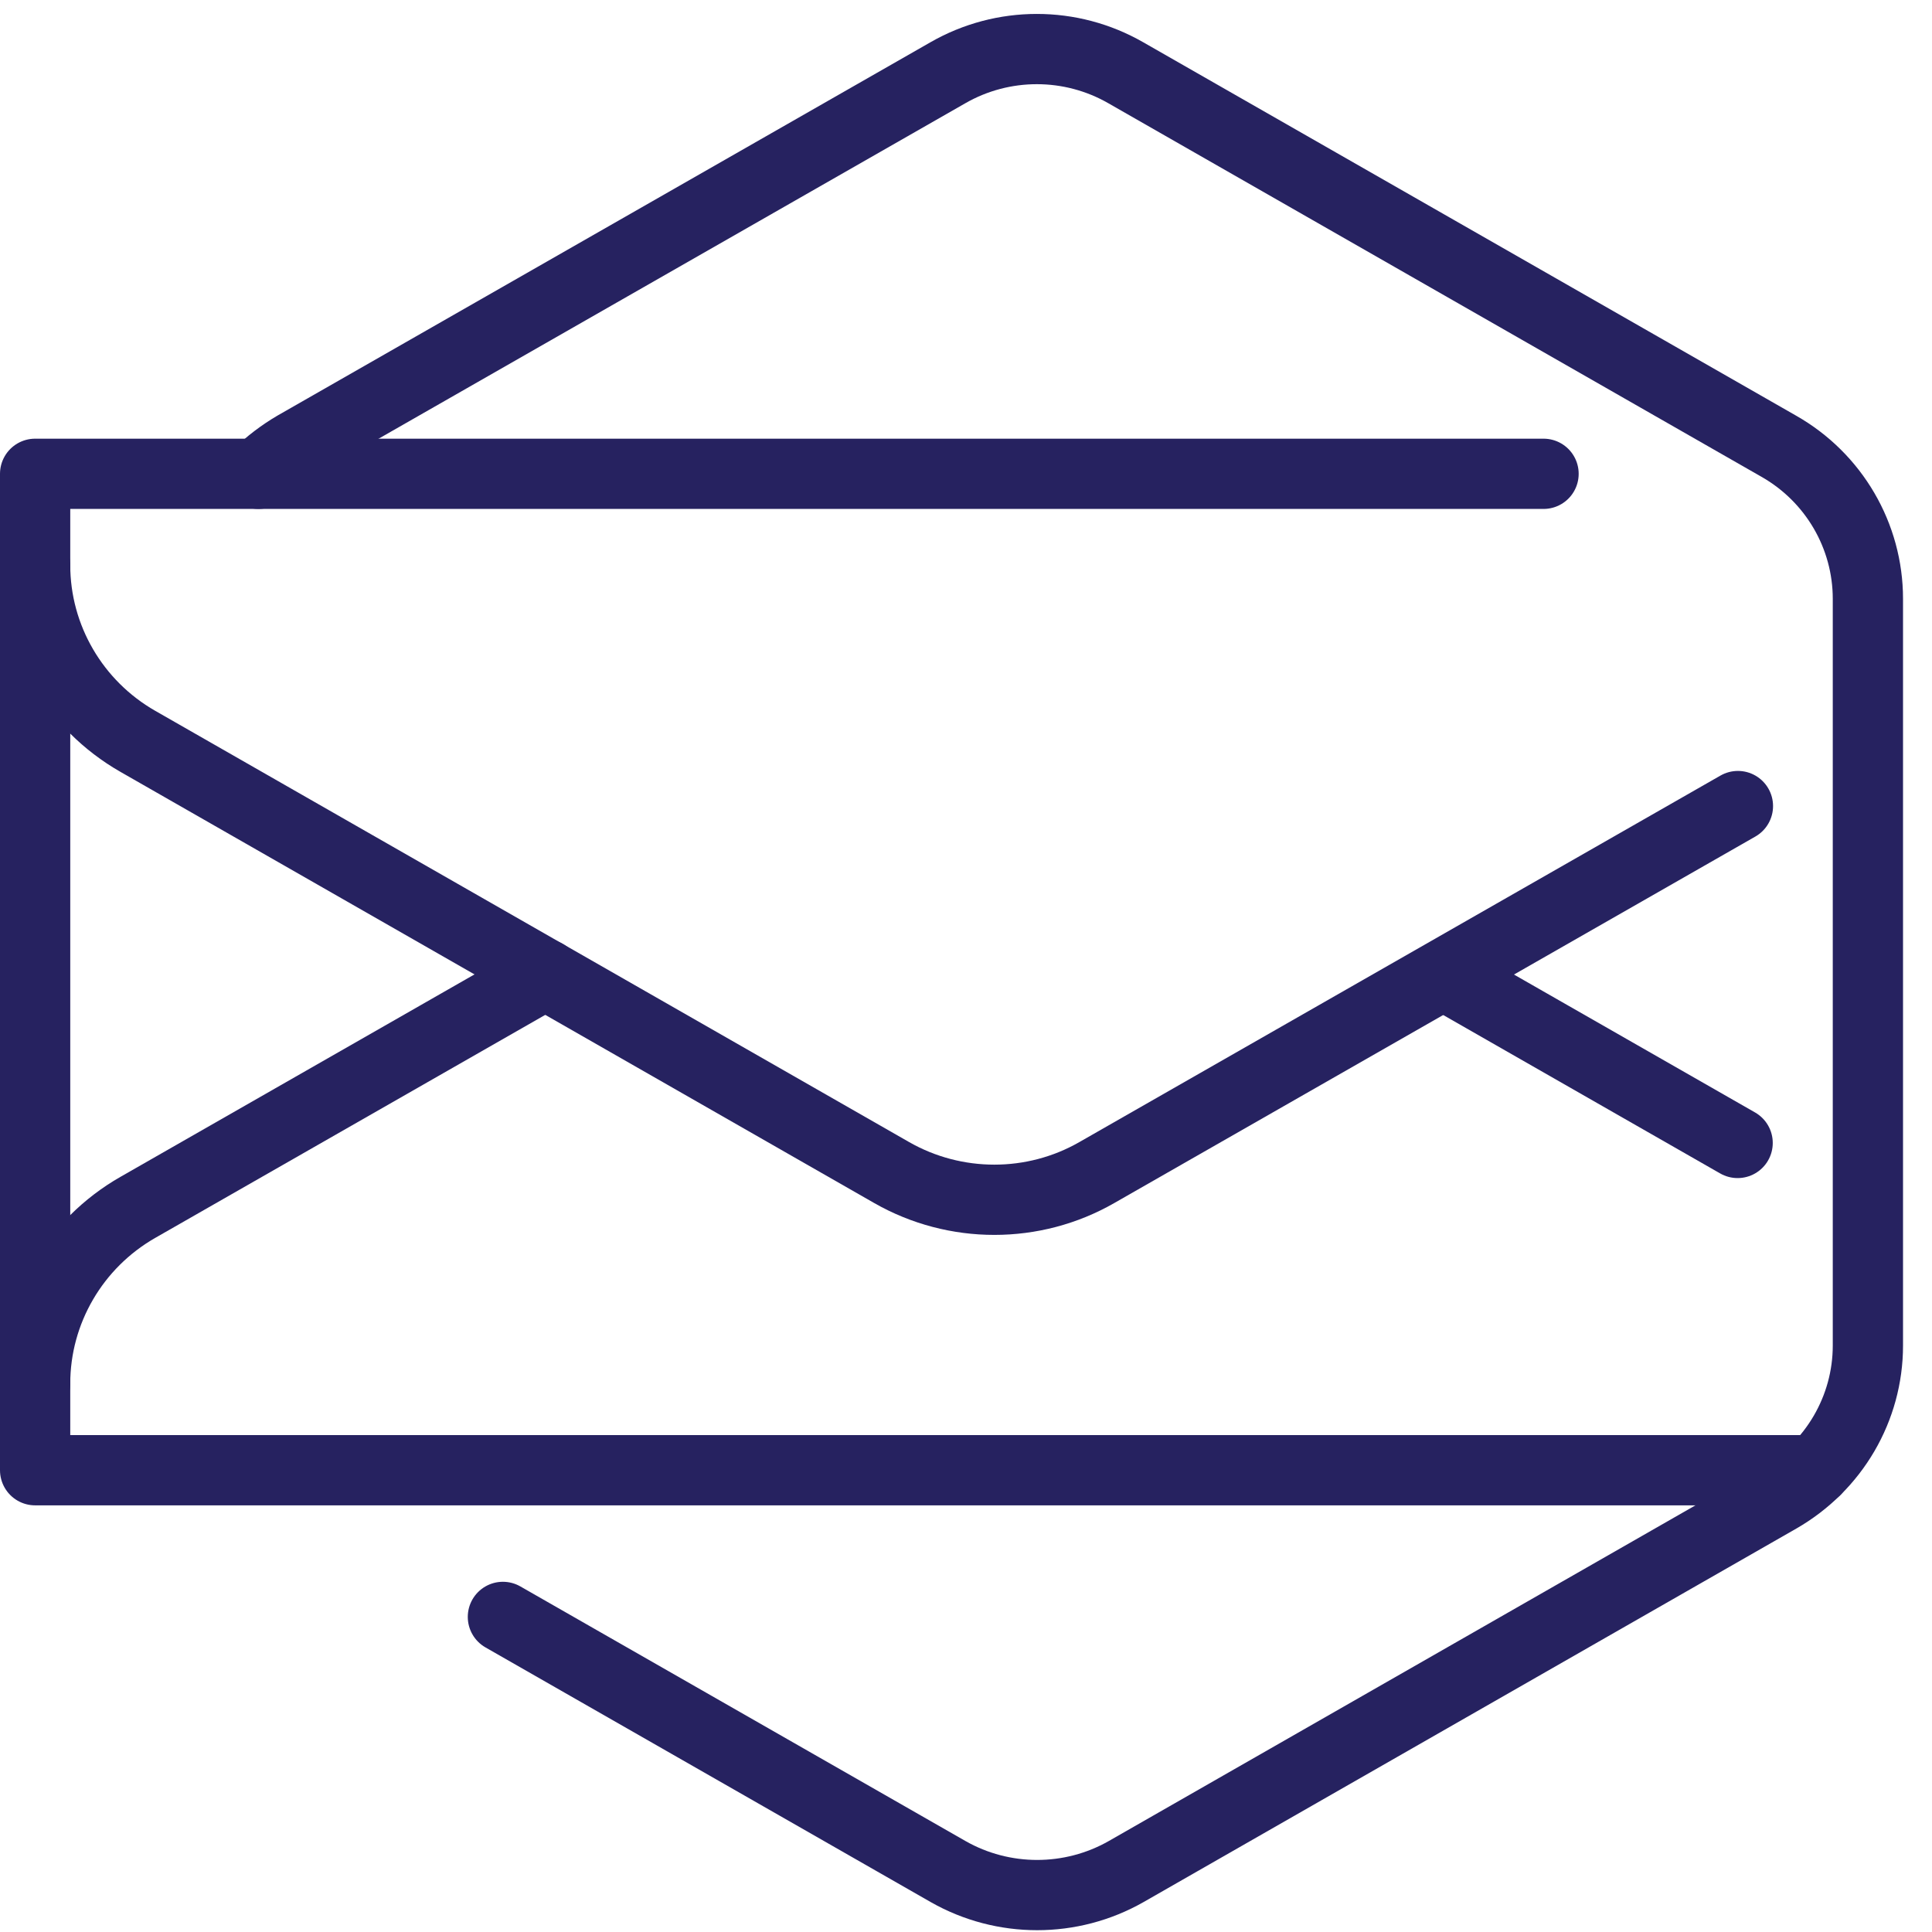
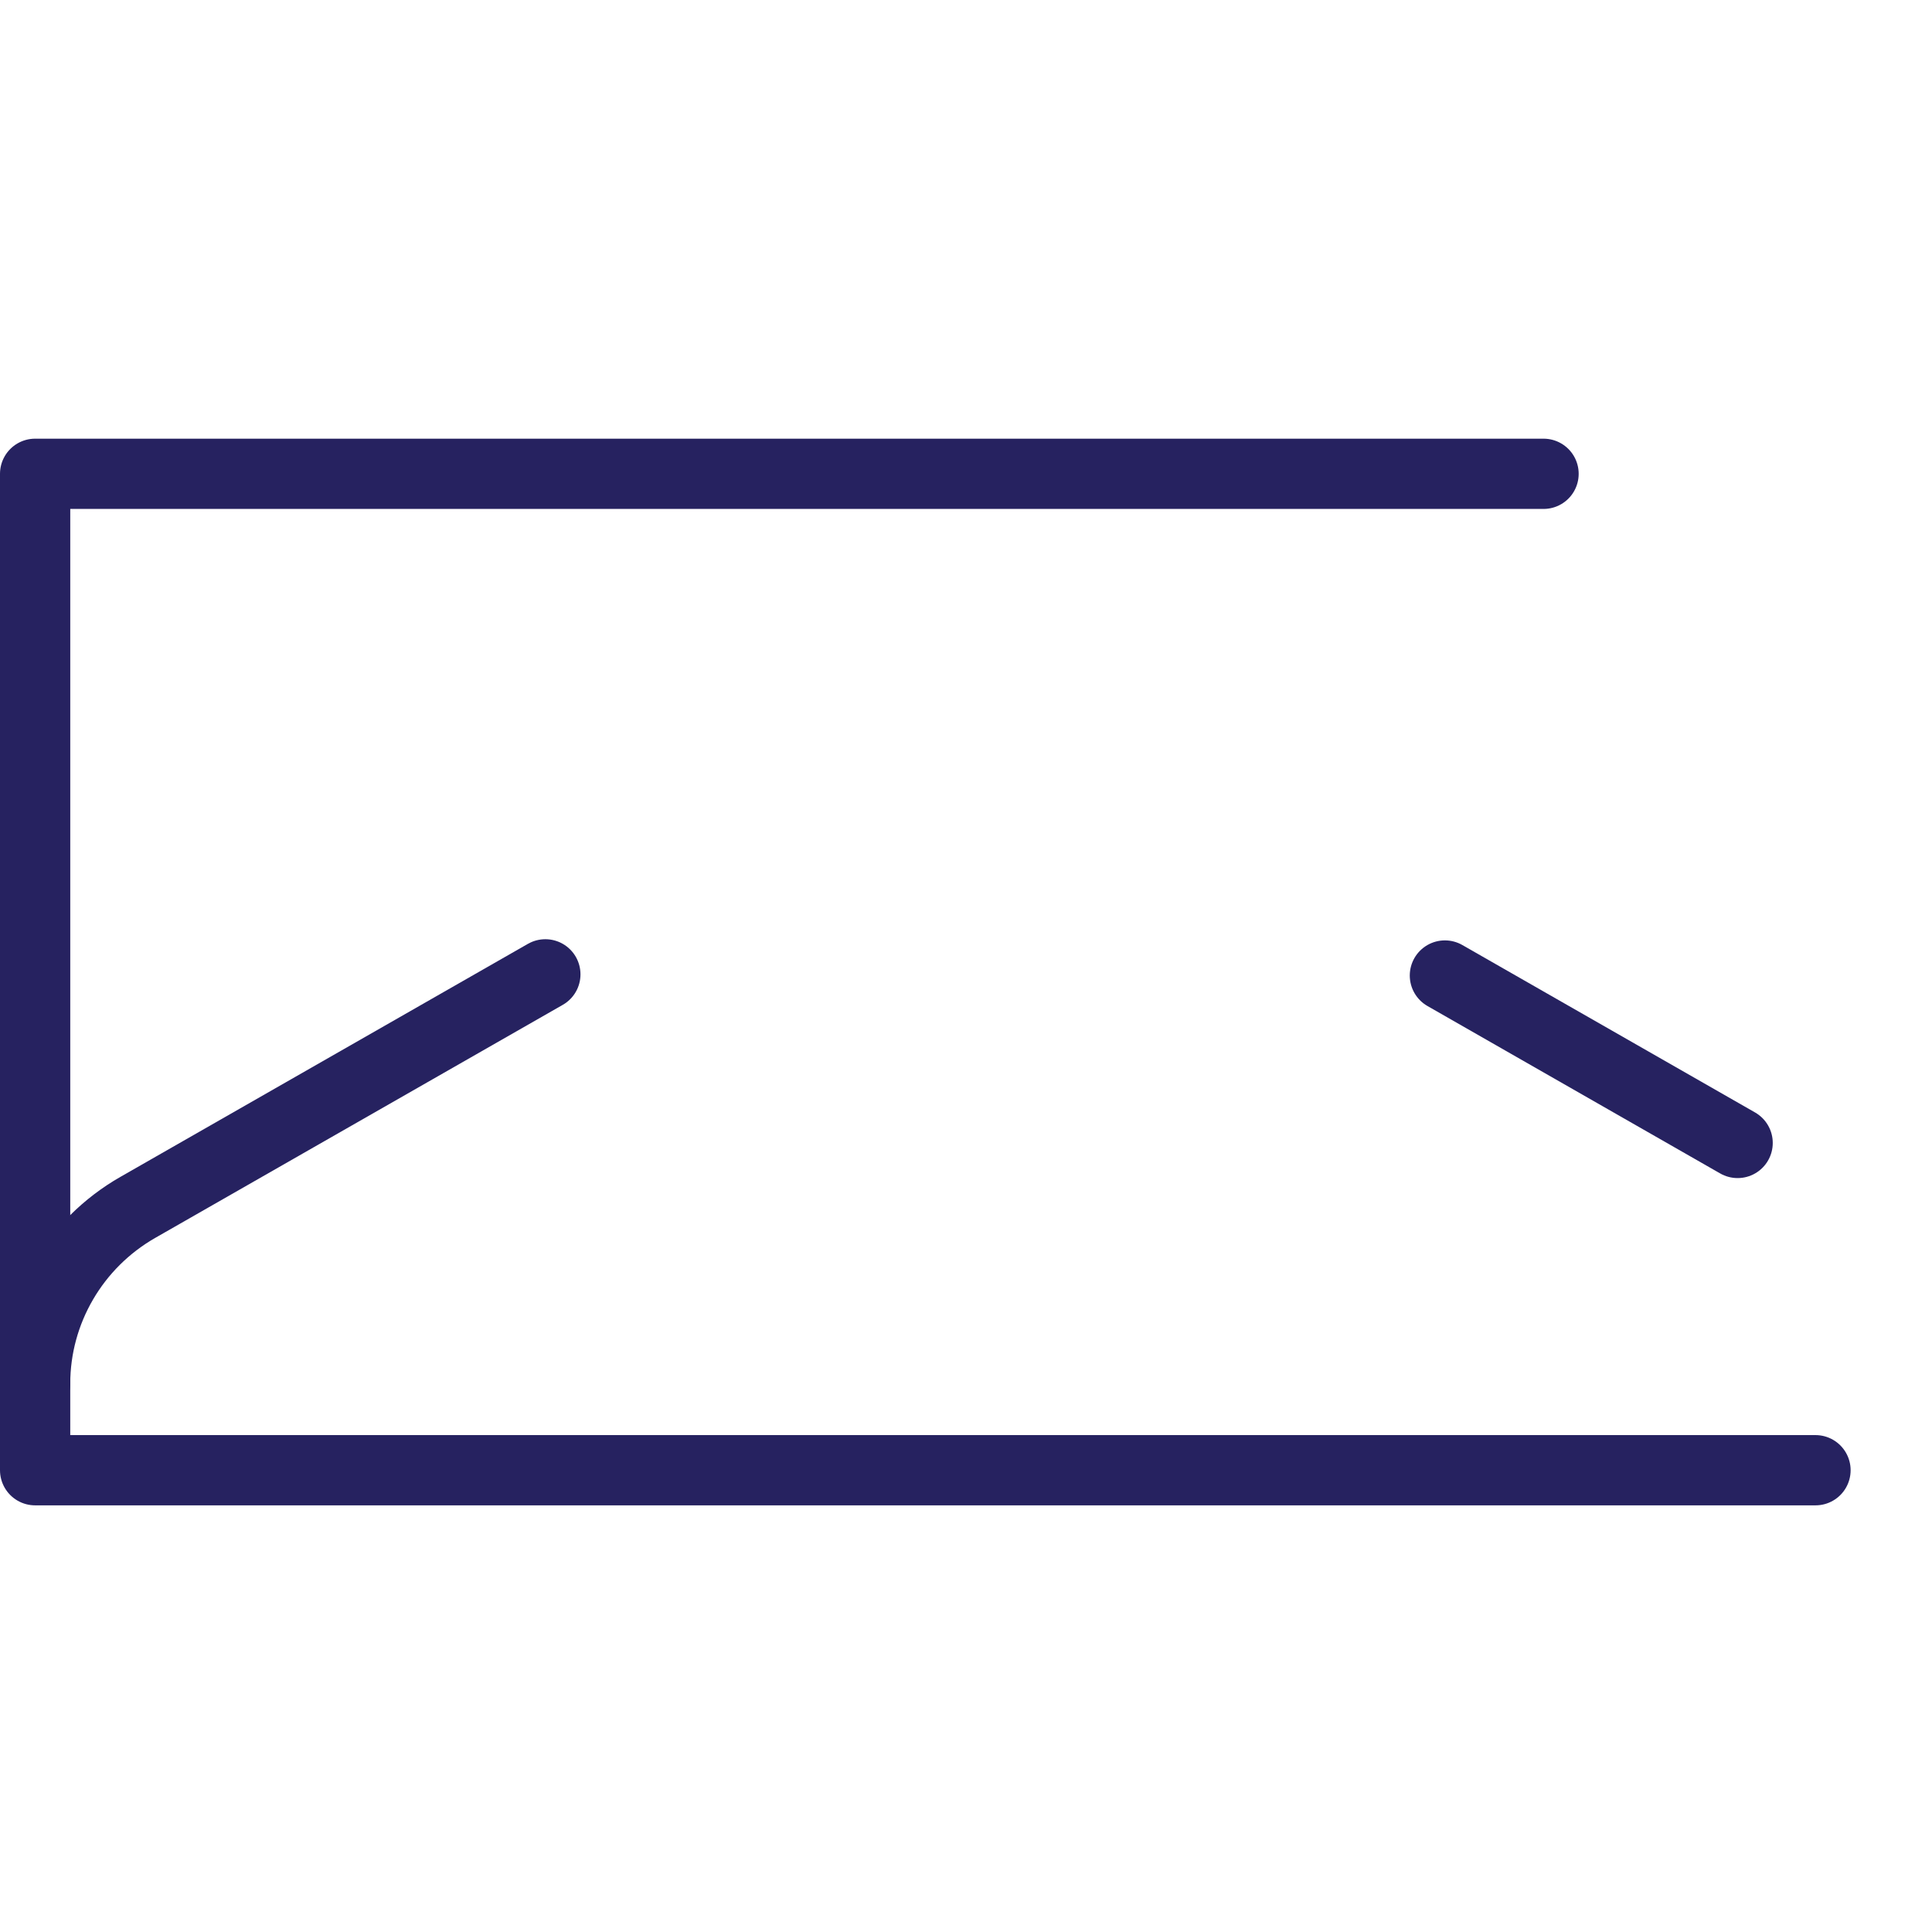
<svg xmlns="http://www.w3.org/2000/svg" width="66" height="66" viewBox="0 0 66 66" fill="none">
-   <path d="M17.18 55.236L32.39 63.936C34.27 65.006 36.59 65.006 38.47 63.936L60.77 51.176C62.65 50.096 63.81 48.116 63.81 45.966V20.456C63.81 18.306 62.65 16.316 60.77 15.246L38.46 2.486C36.58 1.406 34.26 1.406 32.38 2.486L10.08 15.236C9.62 15.506 9.2 15.826 8.83 16.186" stroke="#262260" stroke-width="2.4" stroke-linecap="round" stroke-linejoin="round" />
-   <path d="M1.2 19.306C1.2 21.786 2.54 24.086 4.71 25.326L30.46 40.056C32.63 41.296 35.31 41.296 37.47 40.056L59.37 27.536" stroke="#262260" stroke-width="2.4" stroke-linecap="round" stroke-linejoin="round" />
  <path d="M49.36 33.325L59.36 39.045" stroke="#262260" stroke-width="2.4" stroke-linecap="round" stroke-linejoin="round" />
  <path d="M1.2 47.265C1.2 44.785 2.54 42.485 4.71 41.245L18.63 33.285" stroke="#262260" stroke-width="2.4" stroke-linecap="round" stroke-linejoin="round" />
  <path d="M62.02 50.225H1.2V16.186H52.73" stroke="#262260" stroke-width="2.4" stroke-linecap="round" stroke-linejoin="round" />
</svg>